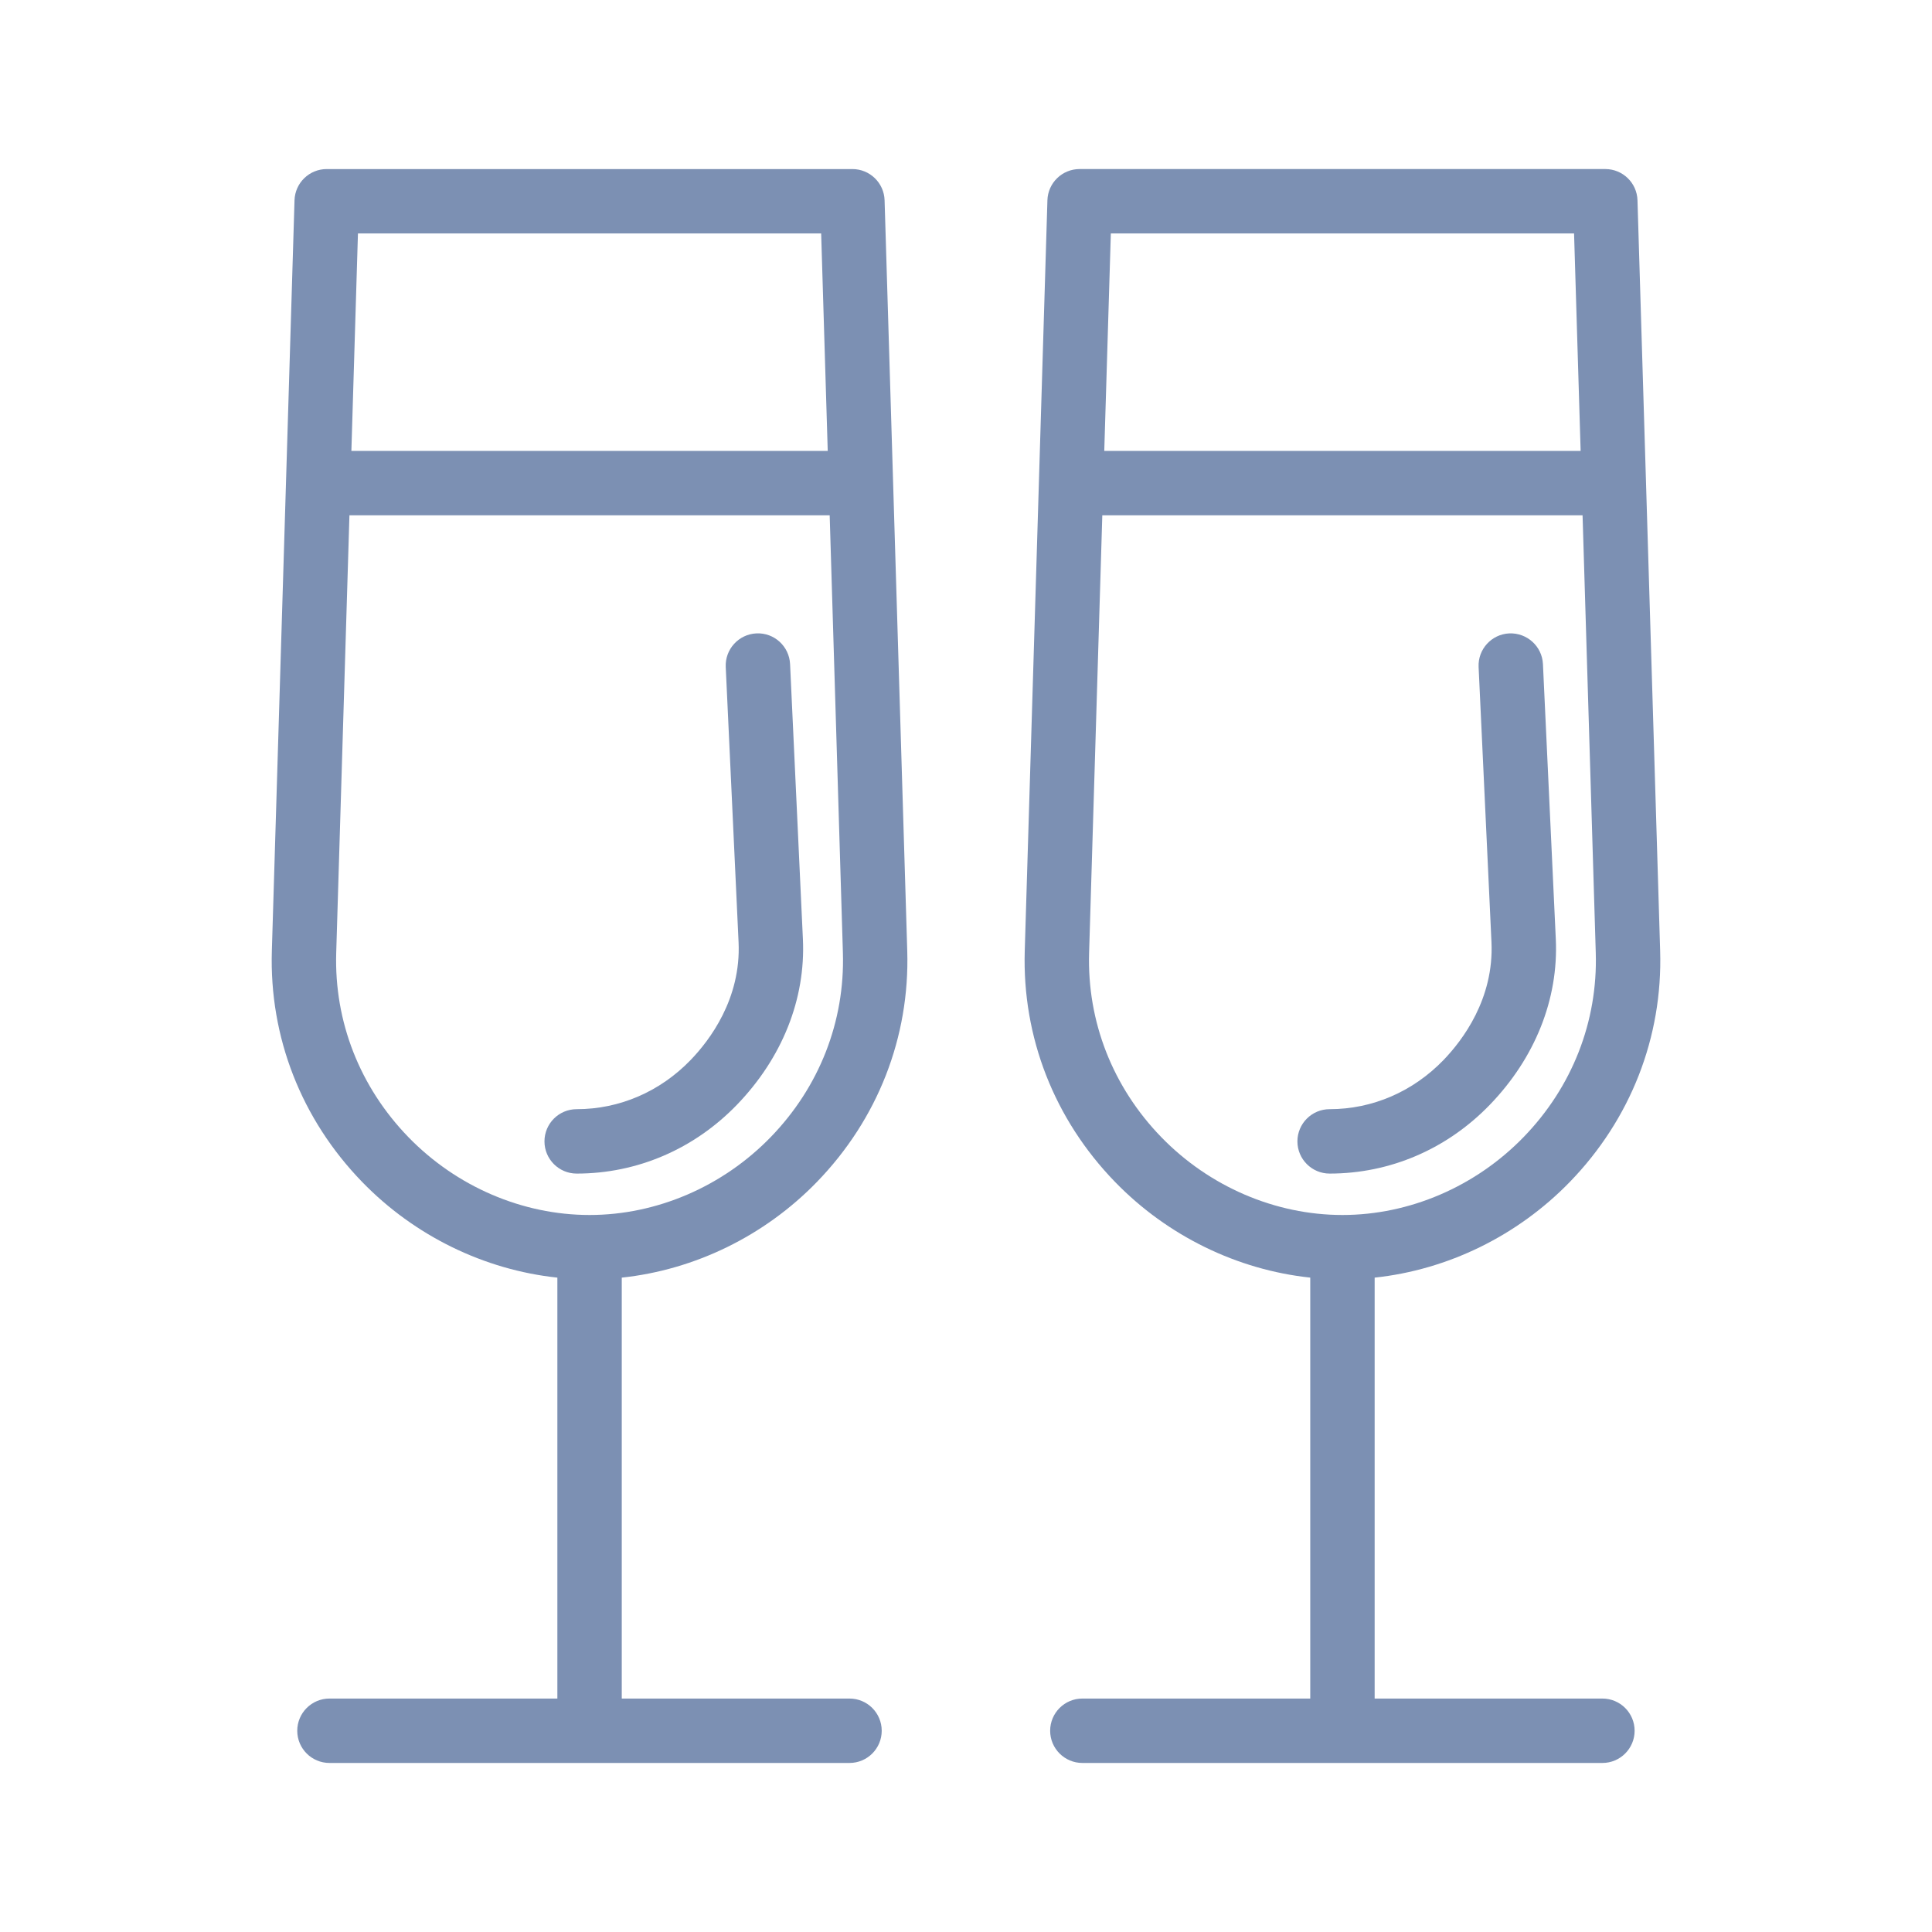
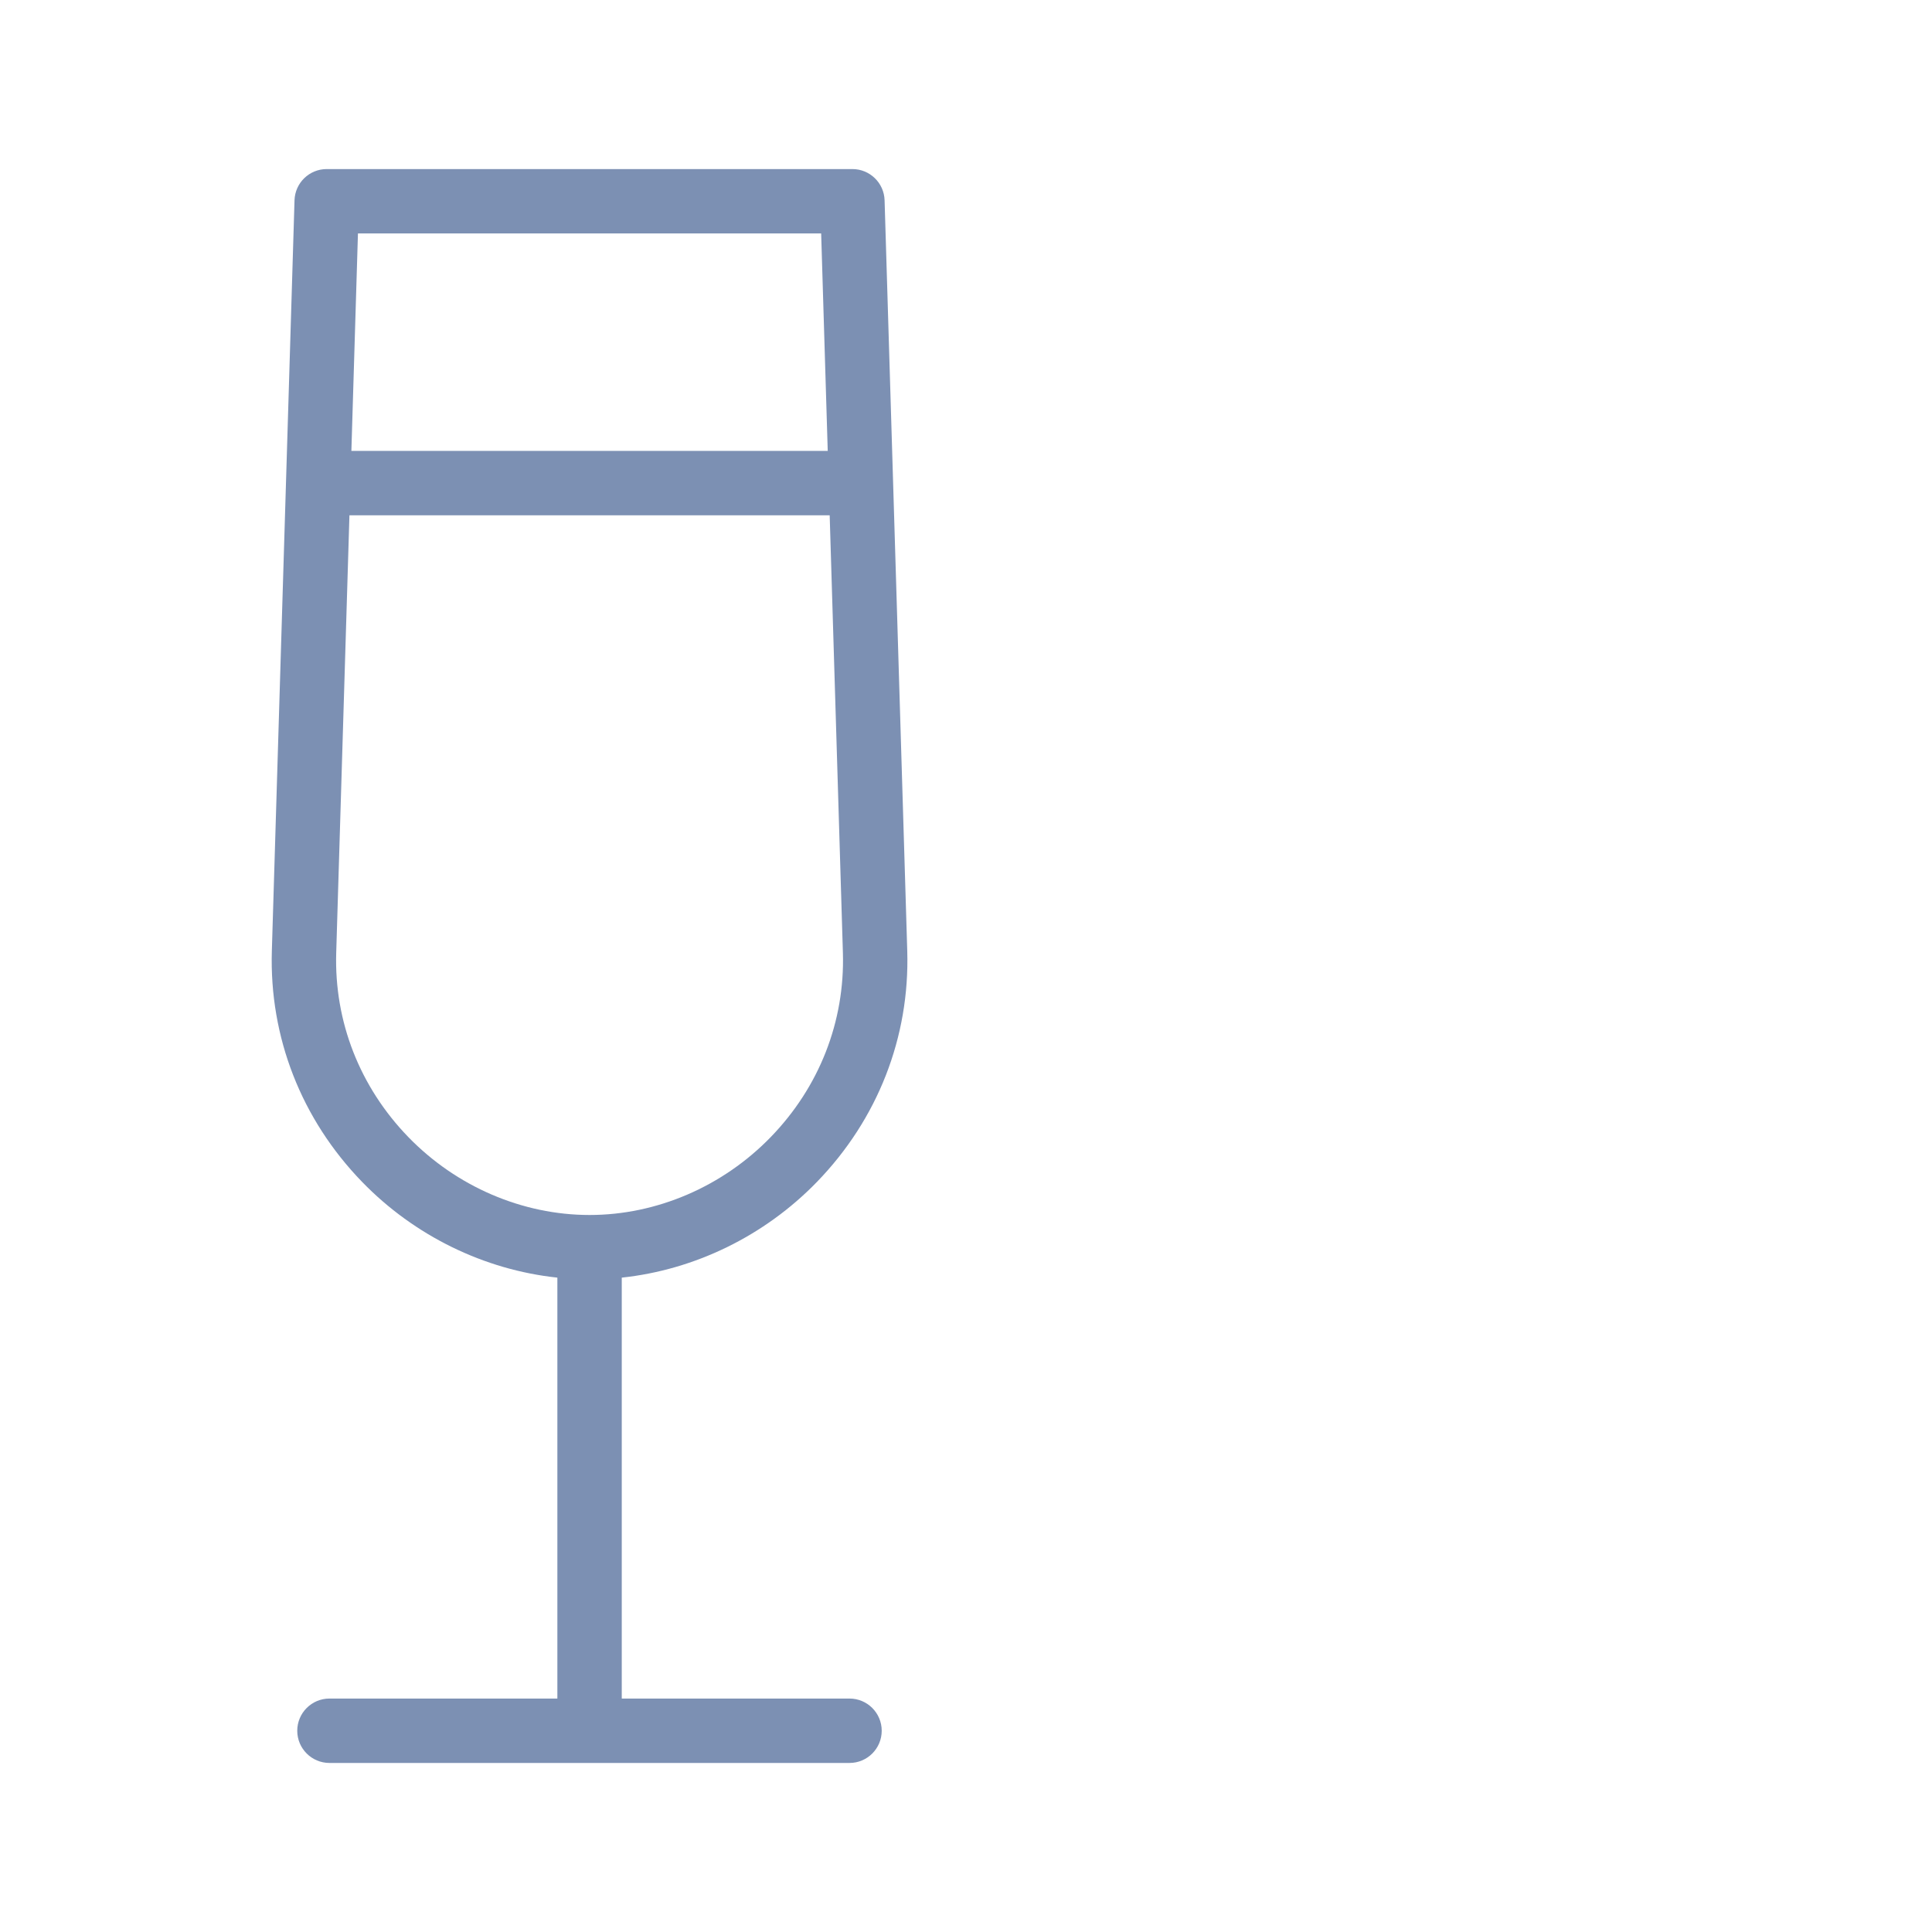
<svg xmlns="http://www.w3.org/2000/svg" version="1.1" id="Livello_1" x="0px" y="0px" width="120px" height="120px" viewBox="0 0 120 120" enable-background="new 0 0 120 120" xml:space="preserve">
  <g>
    <path fill="#7C90B3" d="M50.738,73.415c3.781-3.896,5.774-8.994,5.613-14.356l-1.408-46.619c-0.033-1.081-0.918-1.939-1.999-1.939   H20.292c-1.081,0-1.966,0.859-1.999,1.939l-1.408,46.619c-0.162,5.361,1.83,10.459,5.609,14.354   c3.255,3.354,7.589,5.46,12.125,5.943V105.5H20.463c-1.104,0-2,0.896-2,2s0.896,2,2,2h32.302c1.104,0,2-0.896,2-2s-0.896-2-2-2   H38.619V79.356C43.151,78.873,47.483,76.769,50.738,73.415z M51.004,14.5l0.408,13.506H21.825L22.233,14.5H51.004z M20.883,59.18   l0.821-27.174h29.829l0.821,27.173c0.128,4.271-1.465,8.337-4.486,11.45c-2.982,3.073-7.082,4.836-11.249,4.836   c-4.169,0-8.271-1.763-11.254-4.837C22.346,67.516,20.754,63.45,20.883,59.18z" />
-     <path fill="#7C90B3" d="M49.87,58.333l-0.797-17.087c-0.052-1.104-0.989-1.959-2.091-1.905c-1.104,0.052-1.956,0.988-1.905,2.091   l0.797,17.087c0.164,3.517-1.797,6.098-2.98,7.322c-1.902,1.968-4.416,3.052-7.076,3.052c-1.104,0-2,0.896-2,2s0.896,2,2,2   c3.754,0,7.289-1.517,9.952-4.271C48.587,65.705,50.043,62.052,49.87,58.333z" />
-     <path fill="#7C90B3" d="M96.634,58.333l-0.799-17.087c-0.053-1.104-0.99-1.95-2.092-1.905c-1.103,0.052-1.956,0.988-1.904,2.091   l0.799,17.086c0.163,3.518-1.798,6.099-2.98,7.324c-1.902,1.967-4.414,3.051-7.073,3.051c-1.104,0-2,0.896-2,2s0.896,2,2,2   c3.753,0,7.286-1.517,9.949-4.271C95.35,65.705,96.806,62.052,96.634,58.333z" />
-     <path fill="#7C90B3" d="M99.528,105.5H85.382V79.356c4.534-0.483,8.867-2.589,12.123-5.944c3.78-3.896,5.772-8.993,5.61-14.354   l-1.408-46.619c-0.032-1.081-0.918-1.939-1.999-1.939H67.056c-1.081,0-1.967,0.859-1.999,1.939l-1.408,46.619   c-0.162,5.361,1.83,10.46,5.609,14.355c3.255,3.354,7.589,5.459,12.124,5.942V105.5H67.227c-1.104,0-2,0.896-2,2s0.896,2,2,2   h32.302c1.104,0,2-0.896,2-2S100.633,105.5,99.528,105.5z M97.768,14.5l0.408,13.506H68.588L68.996,14.5H97.768z M67.646,59.18   l0.82-27.174h29.83l0.82,27.174c0.129,4.27-1.463,8.335-4.483,11.447c-2.982,3.074-7.084,4.838-11.252,4.838   c-4.169,0-8.271-1.763-11.253-4.837C69.109,67.517,67.518,63.45,67.646,59.18z" />
  </g>
</svg>